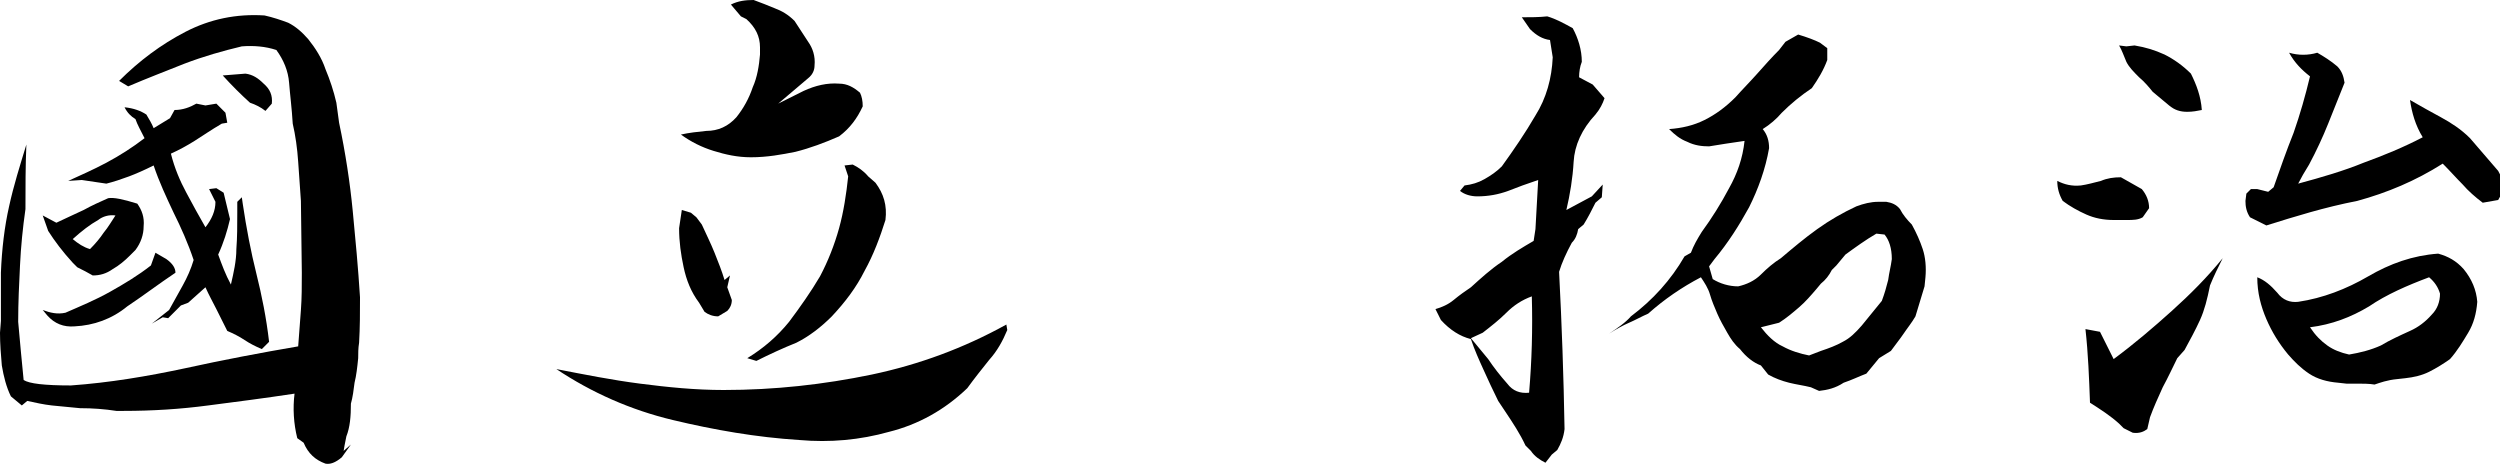
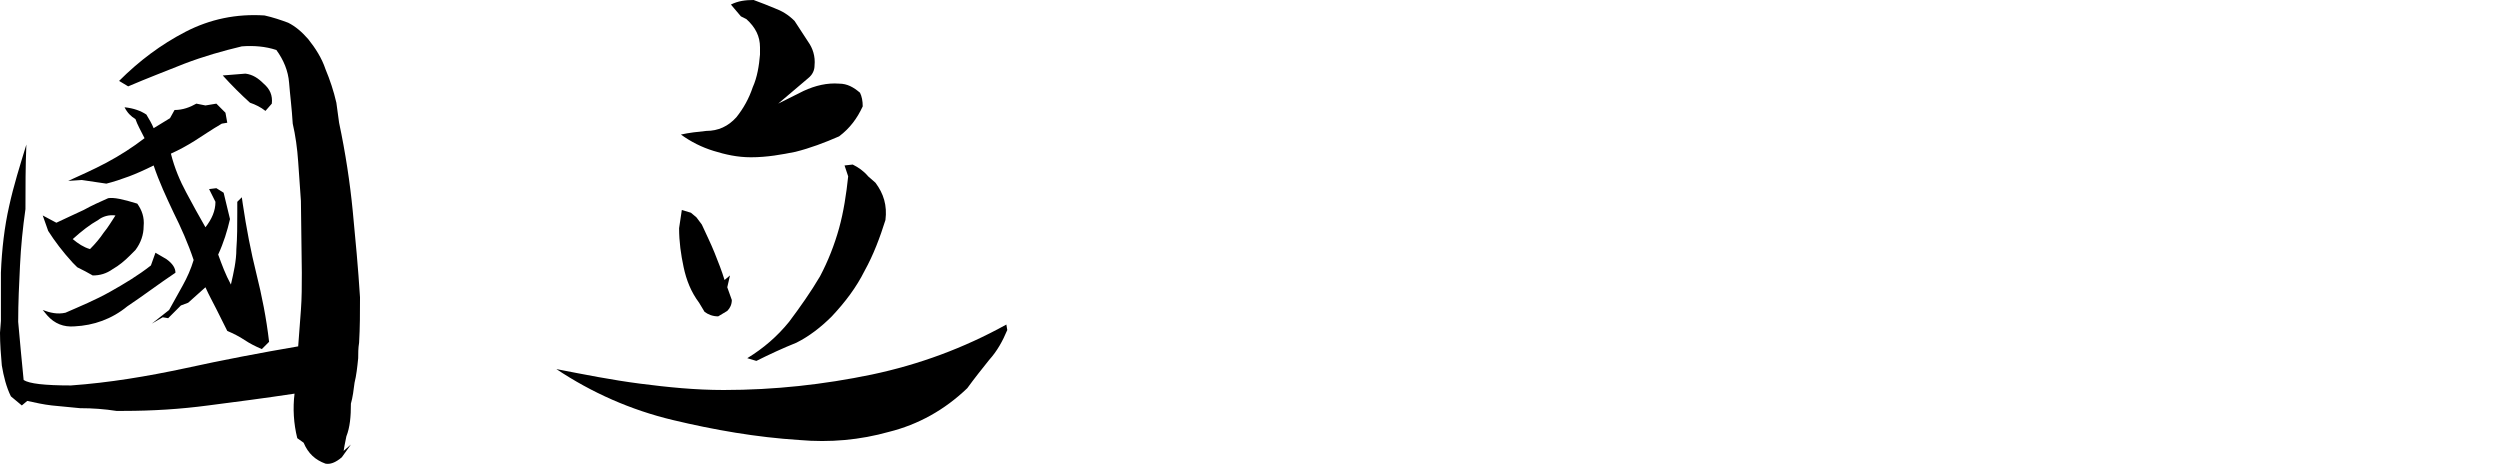
<svg xmlns="http://www.w3.org/2000/svg" version="1.1" id="レイヤー_1" x="0px" y="0px" viewBox="0 0 275 51" style="enable-background:new 0 0 275 51;" xml:space="preserve">
  <g>
    <path d="M35.8,51c-1.1-0.4-1.9-1.1-2.4-2.3l-0.7-0.5c-0.4-1.6-0.5-3.3-0.3-4.9c-3.3,0.5-6.4,0.9-9.5,1.3c-3,0.4-6.1,0.6-9.3,0.6   h-0.8c-1.3-0.2-2.6-0.3-4-0.3c-1.1-0.1-2.1-0.2-3.1-0.3c-0.9-0.1-1.8-0.3-2.7-0.5l-0.6,0.5l-1.2-1c-0.5-1-0.8-2.2-1-3.4   C0.1,39.1,0,37.8,0,36.6l0.1-1.3L0.1,30c0.1-2.6,0.4-5.1,0.9-7.3c0.5-2.3,1.2-4.5,1.9-6.8c-0.1,2.4-0.1,4.7-0.1,7.1   c-0.3,2.1-0.5,4.1-0.6,6.2C2.1,31.2,2,33.3,2,35.4l0.3,3.3l0.3,3.1c0.6,0.4,2.3,0.6,5.2,0.6c4.2-0.3,8.4-1,12.6-1.9   c4.1-0.9,8.3-1.7,12.4-2.4c0.1-1.3,0.2-2.6,0.3-4c0.1-1.3,0.1-2.7,0.1-4.1l-0.1-7.9c-0.1-1.4-0.2-2.9-0.3-4.3   c-0.1-1.5-0.3-2.9-0.6-4.2c-0.1-1.7-0.3-3.2-0.4-4.5c-0.1-1.3-0.6-2.5-1.4-3.6c-1.2-0.4-2.5-0.5-3.8-0.4c-2.1,0.5-4.2,1.1-6.3,1.9   c-2,0.8-4.1,1.6-6.2,2.5l-1-0.6c2.2-2.2,4.6-4,7.3-5.4c2.7-1.4,5.6-2,8.7-1.8c0.9,0.2,1.8,0.5,2.6,0.8c0.8,0.4,1.5,1,2.2,1.8   c0.8,1,1.5,2.1,1.9,3.3c0.5,1.2,0.9,2.4,1.2,3.7l0.3,2.2c0.7,3.3,1.2,6.6,1.5,9.7c0.3,3.1,0.6,6.3,0.8,9.5c0,1.7,0,3.3-0.1,5   c-0.1,0.6-0.1,1.2-0.1,1.7c-0.1,1-0.2,1.9-0.4,2.7c-0.1,0.8-0.2,1.6-0.4,2.3c0,1.4-0.1,2.6-0.5,3.6L37.9,49l-0.1,0.6l0.8-0.7   l-1,1.4C36.9,50.9,36.3,51.1,35.8,51z M10.2,30.3c-0.5-0.3-1.1-0.6-1.7-0.9L8,28.9c-1.1-1.2-2-2.4-2.7-3.5l-0.6-1.7l1.5,0.8   c1.1-0.5,2.1-1,3-1.4c0.9-0.5,1.8-0.9,2.7-1.3c0.6-0.1,1.6,0.1,3.2,0.6c0.5,0.7,0.8,1.5,0.7,2.5c0,0.9-0.3,1.8-0.9,2.6l-0.6,0.6   c-0.6,0.6-1.2,1.1-1.9,1.5C11.7,30.1,11,30.3,10.2,30.3z M8.2,35.9C7,36,6,35.6,5.2,34.7l-0.5-0.6c0.8,0.3,1.6,0.5,2.5,0.3   c1.6-0.7,3.3-1.4,4.9-2.3s3.1-1.8,4.5-2.9l0.5-1.4l1.2,0.7c0.7,0.5,1,1,1,1.5c-1.8,1.2-3.5,2.5-5.3,3.7   C12.3,35.1,10.3,35.8,8.2,35.9z M28.8,38.4c-0.7-0.3-1.3-0.6-1.9-1c-0.6-0.4-1.2-0.7-1.9-1c-0.4-0.8-0.8-1.6-1.2-2.4   c-0.4-0.8-0.8-1.5-1.2-2.4l-1.9,1.7l-0.8,0.3L18.5,35l-0.6-0.1l-1.2,0.7l1.9-1.5c0.5-0.9,1-1.8,1.5-2.7c0.5-0.9,0.9-1.8,1.2-2.8   c-0.6-1.8-1.4-3.6-2.2-5.2c-0.8-1.7-1.6-3.4-2.2-5.2c-1,0.5-1.9,0.9-2.7,1.2c-0.8,0.3-1.7,0.6-2.5,0.8L9,19.8l-1.5,0.1   c1.3-0.6,2.7-1.2,4.2-2c1.5-0.8,2.9-1.7,4.2-2.7c-0.4-0.8-0.8-1.5-1-2.1c-0.5-0.3-0.9-0.7-1.2-1.3c1,0.1,1.8,0.4,2.4,0.8   c0.3,0.5,0.6,1,0.8,1.5l1.8-1.1l0.5-0.9c0.9,0,1.7-0.3,2.4-0.7l1,0.2l1.2-0.2l1,1l0.2,1.1l-0.6,0.1c-1.2,0.7-2.2,1.4-3,1.9   c-0.8,0.5-1.7,1-2.6,1.4c0.4,1.6,1,3,1.7,4.3c0.7,1.3,1.4,2.6,2.1,3.8c0.7-0.9,1.1-1.8,1.1-2.8L23,20.8l0.8-0.1l0.8,0.5l0.7,2.9   c-0.3,1.3-0.7,2.6-1.3,3.9c0.4,1.1,0.8,2.2,1.4,3.3c0.3-1.3,0.6-2.6,0.6-3.9c0.1-1.3,0.1-2.6,0.1-4v-1.2l0.5-0.5l0.1,0.7   c0.4,2.7,0.9,5.3,1.5,7.7c0.6,2.4,1.1,4.9,1.4,7.5L28.8,38.4z M9.9,27.4c0.6-0.6,1.1-1.2,1.5-1.8c0.5-0.6,0.9-1.3,1.3-1.9   c-0.7-0.1-1.4,0.1-1.9,0.5C9.9,24.7,9,25.4,8,26.3C8.6,26.8,9.2,27.2,9.9,27.4z M29.2,12.2c-0.5-0.4-1.1-0.7-1.7-0.9   c-1-0.9-2-1.9-3-3L27,8.1c0.8,0.1,1.4,0.5,2,1.1c0.7,0.6,1,1.3,0.9,2.2L29.2,12.2z" />
    <path d="M87.9,48.4c-4.7-0.3-9.3-1.1-13.9-2.2c-4.6-1.1-8.9-3-12.8-5.6c3.1,0.6,6.1,1.2,9.2,1.6s6.1,0.7,9.2,0.7   c5.6,0,11-0.6,16.3-1.7c5.2-1.1,10.1-2.9,14.8-5.5l0.1,0.6c-0.5,1.2-1.1,2.3-2,3.3c-0.8,1-1.6,2-2.4,3.1c-2.5,2.4-5.4,4-8.6,4.8   C94.6,48.4,91.3,48.7,87.9,48.4z M79,34.8c-0.6,0-1.1-0.2-1.5-0.5l-0.6-1c-0.9-1.2-1.4-2.5-1.7-3.9c-0.3-1.4-0.5-2.8-0.5-4.3l0.3-2   l1,0.3l0.6,0.5l0.6,0.8c0.5,1.1,1,2.1,1.4,3.1c0.4,1,0.8,2,1.1,3l0.6-0.5L80,31.6l0.5,1.4c0,0.5-0.2,0.9-0.5,1.2L79,34.8z    M82.6,17.3c-1.5,0-2.8-0.3-4.1-0.7c-1.3-0.4-2.5-1-3.6-1.8c0.9-0.2,1.8-0.3,2.8-0.4c1.3,0,2.4-0.5,3.3-1.5c0.8-1,1.4-2.1,1.8-3.3   c0.5-1.1,0.7-2.4,0.8-3.6V5.2c0-1.2-0.5-2.2-1.5-3.1l-0.6-0.3l-1.1-1.3C81.2,0.1,82,0,82.9,0c0.8,0.3,1.6,0.6,2.3,0.9   c0.8,0.3,1.5,0.7,2.2,1.4c0.5,0.8,1,1.5,1.5,2.3c0.5,0.7,0.8,1.6,0.7,2.6c0,0.5-0.2,1-0.7,1.4l-3.3,2.8l2.8-1.4   c1.3-0.6,2.6-0.9,3.9-0.8c0.9,0,1.6,0.4,2.3,1c0.2,0.4,0.3,0.9,0.3,1.5c-0.6,1.3-1.4,2.4-2.6,3.3c-1.6,0.7-3.2,1.3-4.8,1.7   C86,17,84.4,17.3,82.6,17.3z M83.2,39.7l-1-0.3c1.8-1.1,3.3-2.4,4.6-4c1.2-1.6,2.4-3.3,3.4-5c0.9-1.7,1.6-3.5,2.1-5.3   c0.5-1.8,0.8-3.8,1-5.7l-0.4-1.2l0.9-0.1c0.6,0.3,1.2,0.7,1.7,1.3l0.8,0.7c0.9,1.2,1.3,2.5,1.1,4.1c-0.6,1.9-1.3,3.8-2.3,5.6   c-0.9,1.8-2.1,3.4-3.6,5c-1.2,1.2-2.5,2.2-3.9,2.9C86.1,38.3,84.6,39,83.2,39.7z" />
-     <path d="M170,50.9c-0.6-0.3-1.2-0.7-1.6-1.3l-0.6-0.6c-0.6-1.3-1.4-2.5-2.2-3.7l-0.8-1.2c-0.6-1.2-1.1-2.3-1.6-3.4   c-0.5-1.1-1-2.2-1.4-3.4c-1.2-0.3-2.3-1-3.3-2.1l-0.6-1.2c0.7-0.2,1.4-0.5,2-1s1.3-1,1.9-1.4c1.1-1,2.2-2,3.4-2.8   c1.1-0.9,2.3-1.6,3.5-2.3l0.2-1.3l0.3-5.4c-1.2,0.4-2.3,0.8-3.3,1.2c-1.1,0.4-2.2,0.6-3.4,0.6c-0.7,0-1.4-0.2-1.9-0.6l0.5-0.6   c0.8-0.1,1.5-0.3,2.2-0.7c0.7-0.4,1.3-0.8,1.9-1.4c1.3-1.8,2.6-3.7,3.7-5.6c1.2-1.9,1.8-4.1,1.9-6.4l-0.3-1.9   c-0.8-0.1-1.5-0.5-2.2-1.2l-0.9-1.3c0.9,0,1.9,0,2.8-0.1c1,0.3,1.9,0.8,2.8,1.3c0.6,1.1,1,2.4,1,3.7c-0.2,0.5-0.3,1.1-0.3,1.7   l1.5,0.8l1.3,1.5c-0.2,0.6-0.5,1.2-1,1.8c-1.5,1.6-2.3,3.4-2.4,5.2c-0.1,1.8-0.4,3.6-0.8,5.3l2.8-1.5l1.2-1.3l-0.1,1.4l-0.7,0.6   c-0.4,0.8-0.8,1.6-1.3,2.4l-0.6,0.5c-0.1,0.6-0.3,1.1-0.7,1.5c-0.6,1.1-1.1,2.2-1.4,3.2c0.3,5.8,0.5,11.5,0.6,17.3   c-0.1,0.9-0.4,1.6-0.8,2.3l-0.6,0.5L170,50.9z M168.2,43.2c0.3-3.5,0.4-7,0.3-10.6c-1.1,0.4-2,1-2.8,1.8c-0.8,0.8-1.7,1.5-2.6,2.2   l-1.3,0.6l1.9,2.3c0.6,0.9,1.3,1.8,2.1,2.7C166.4,43,167.2,43.3,168.2,43.2z M200.1,43l-0.9-0.4c-0.8-0.2-1.6-0.3-2.4-0.5   c-0.8-0.2-1.6-0.5-2.3-0.9l-0.8-1c-0.8-0.3-1.6-0.9-2.3-1.8c-0.6-0.5-1-1.1-1.4-1.8c-0.4-0.7-0.8-1.4-1.1-2.1   c-0.3-0.7-0.6-1.4-0.8-2.1c-0.2-0.7-0.6-1.3-1-1.9c-2.1,1.1-4,2.4-5.8,4c-0.7,0.3-1.4,0.7-2.1,1c-0.7,0.3-1.4,0.7-2.2,1.2   c0.9-0.6,1.8-1.2,2.4-1.9c2.4-1.8,4.4-4,5.9-6.6l0.7-0.4c0.3-0.8,0.7-1.5,1.2-2.3c1.1-1.5,2.1-3.1,3-4.8c0.9-1.6,1.5-3.3,1.7-5.2   c-1.4,0.2-2.7,0.4-3.9,0.6c-0.8,0-1.6-0.1-2.4-0.5c-0.8-0.3-1.4-0.8-2-1.4c1.4-0.1,2.7-0.4,3.9-1c1.2-0.6,2.3-1.4,3.4-2.5   c0.8-0.9,1.6-1.7,2.4-2.6c0.8-0.9,1.6-1.8,2.4-2.6l0.7-0.9c0.5-0.3,0.9-0.5,1.4-0.8c1,0.3,1.8,0.6,2.4,0.9l0.8,0.6v1.3   c-0.4,1.1-1,2.1-1.7,3.1c-1.2,0.8-2.3,1.7-3.3,2.7c-0.6,0.7-1.3,1.3-2.1,1.8c0.5,0.6,0.7,1.3,0.7,2.1c-0.4,2.3-1.2,4.5-2.2,6.5   c-1.1,2-2.3,3.9-3.8,5.7l-0.6,0.8l0.4,1.4c0.8,0.5,1.8,0.8,2.8,0.8c0.9-0.2,1.8-0.6,2.5-1.3c0.7-0.7,1.4-1.3,2.2-1.8   c1.3-1.1,2.6-2.2,4-3.2c1.4-1,2.8-1.8,4.3-2.5c0.8-0.3,1.6-0.5,2.4-0.5h0.9c0.6,0.1,1.1,0.3,1.5,0.8c0.3,0.6,0.8,1.2,1.3,1.7   c0.5,0.9,0.9,1.8,1.2,2.7c0.3,0.9,0.4,2,0.3,3.1l-0.1,1l-1,3.3c-0.4,0.7-0.9,1.3-1.3,1.9c-0.4,0.6-0.9,1.2-1.4,1.9l-1.3,0.8   l-1.4,1.7c-0.8,0.3-1.6,0.7-2.5,1C201.9,42.7,201,42.9,200.1,43z M200.3,38.6c0.9-0.3,1.7-0.6,2.4-1c0.8-0.4,1.4-1,2.1-1.8l2.2-2.7   c0.3-0.8,0.5-1.5,0.7-2.3c0.1-0.8,0.3-1.5,0.4-2.3c0-1.2-0.3-2.1-0.8-2.7l-0.9-0.1c-1.2,0.7-2.3,1.5-3.4,2.3l-1,1.2l-0.5,0.5   c-0.3,0.6-0.7,1.1-1.2,1.5l-0.5,0.6c-0.6,0.7-1.2,1.4-1.9,2c-0.7,0.6-1.4,1.2-2.2,1.7l-2,0.5c0.7,0.9,1.5,1.7,2.4,2.1   c0.9,0.5,1.9,0.8,2.9,1L200.3,38.6z" />
-     <path d="M232.5,24.2c-1.1,0-2.1-0.2-3-0.6c-0.9-0.4-1.8-0.9-2.6-1.5c-0.4-0.7-0.6-1.4-0.6-2.2c0.8,0.4,1.6,0.6,2.6,0.5   c0.7-0.1,1.4-0.3,2.2-0.5c0.7-0.3,1.4-0.4,2.2-0.4l2.3,1.3c0.5,0.6,0.8,1.3,0.8,2.1l-0.7,1c-0.5,0.3-1.1,0.3-1.7,0.3H232.5z    M234.6,47.6l-1-0.5l-0.5-0.5c-1-0.9-2.1-1.6-3.2-2.3c-0.1-2.7-0.2-5.4-0.5-8.1l1.6,0.3l1.5,3c2.3-1.7,4.4-3.5,6.4-5.3   c2-1.8,3.9-3.7,5.6-5.8c-0.5,1-1,2-1.4,3c-0.3,1.5-0.6,2.7-1.1,3.8c-0.5,1.1-1.1,2.2-1.7,3.3l-0.8,0.9c-0.5,1-1,2.1-1.6,3.2   c-0.5,1.1-1,2.2-1.4,3.3l-0.3,1.3C235.8,47.5,235.3,47.7,234.6,47.6z M240.6,12.3c-0.8,0-1.4-0.2-2-0.7c-0.6-0.5-1.2-1-1.8-1.5   c-0.4-0.5-0.9-1.1-1.5-1.6c-0.6-0.6-1.1-1.1-1.4-1.7c-0.3-0.7-0.5-1.3-0.8-1.8l0.8,0.1l0.9-0.1c1.2,0.2,2.2,0.5,3.3,1   c1,0.5,2,1.2,2.9,2.1c0.6,1.2,1.1,2.5,1.2,4C241.7,12.2,241.2,12.3,240.6,12.3z M249.3,24.8l-1.8-0.9c-0.4-0.6-0.5-1.2-0.5-1.8   l0.1-0.8l0.5-0.5h0.7l1.2,0.3l0.6-0.5c0.7-2,1.4-4,2.2-6c0.7-2,1.3-4.1,1.8-6.2c-0.9-0.7-1.7-1.5-2.3-2.6c1,0.3,2.1,0.3,3.1,0   c0.7,0.4,1.5,0.9,2.2,1.5c0.5,0.5,0.7,1.1,0.8,1.8c-0.6,1.5-1.2,3-1.8,4.5c-0.6,1.5-1.3,3-2.1,4.5c-0.5,0.8-0.9,1.5-1.2,2.1   c2.6-0.7,5-1.4,7.2-2.3c2.2-0.8,4.4-1.7,6.5-2.8c-0.8-1.3-1.2-2.7-1.4-4.1c1.2,0.7,2.3,1.3,3.4,1.9c1.1,0.6,2.2,1.3,3.2,2.3   l3.1,3.6c0.3,0.5,0.5,1.1,0.5,1.7v0.6l-0.5,0.9l-1.7,0.3c-0.8-0.6-1.6-1.3-2.2-2c-0.7-0.7-1.4-1.5-2.2-2.3c-3,1.9-6.1,3.2-9.4,4.1   C255.7,22.8,252.5,23.8,249.3,24.8z M261.2,42.3c-0.6-0.1-1.3-0.1-1.9-0.1h-1.2l-0.9-0.1c-1.2-0.1-2.3-0.4-3.2-1   c-0.9-0.6-1.6-1.3-2.3-2.1c-1-1.2-1.8-2.5-2.4-3.9c-0.6-1.4-1-2.9-1-4.6c0.8,0.3,1.5,0.9,2.2,1.7c0.6,0.8,1.4,1.1,2.3,1   c2.7-0.4,5.3-1.4,7.7-2.8c2.4-1.4,4.9-2.3,7.7-2.5c1.1,0.3,2,0.8,2.8,1.7c0.9,1.1,1.4,2.3,1.5,3.6c-0.1,1.3-0.4,2.4-1,3.4   c-0.6,1-1.2,2-2,2.9c-0.7,0.5-1.5,1-2.3,1.4c-0.8,0.4-1.7,0.6-2.6,0.7l-0.9,0.1C262.6,41.8,261.8,42.1,261.2,42.3z M265.1,36.4   c0.9-0.4,1.7-1,2.4-1.8c0.6-0.6,0.9-1.4,0.9-2.3c-0.2-0.7-0.6-1.3-1.2-1.8c-2.4,0.9-4.7,1.9-6.6,3.2c-2,1.2-4.1,2-6.5,2.3   c0.6,0.9,1.2,1.5,1.9,2c0.7,0.5,1.5,0.8,2.4,1c1.2-0.2,2.4-0.5,3.5-1C262.9,37.4,264,36.9,265.1,36.4z" />
  </g>
</svg>